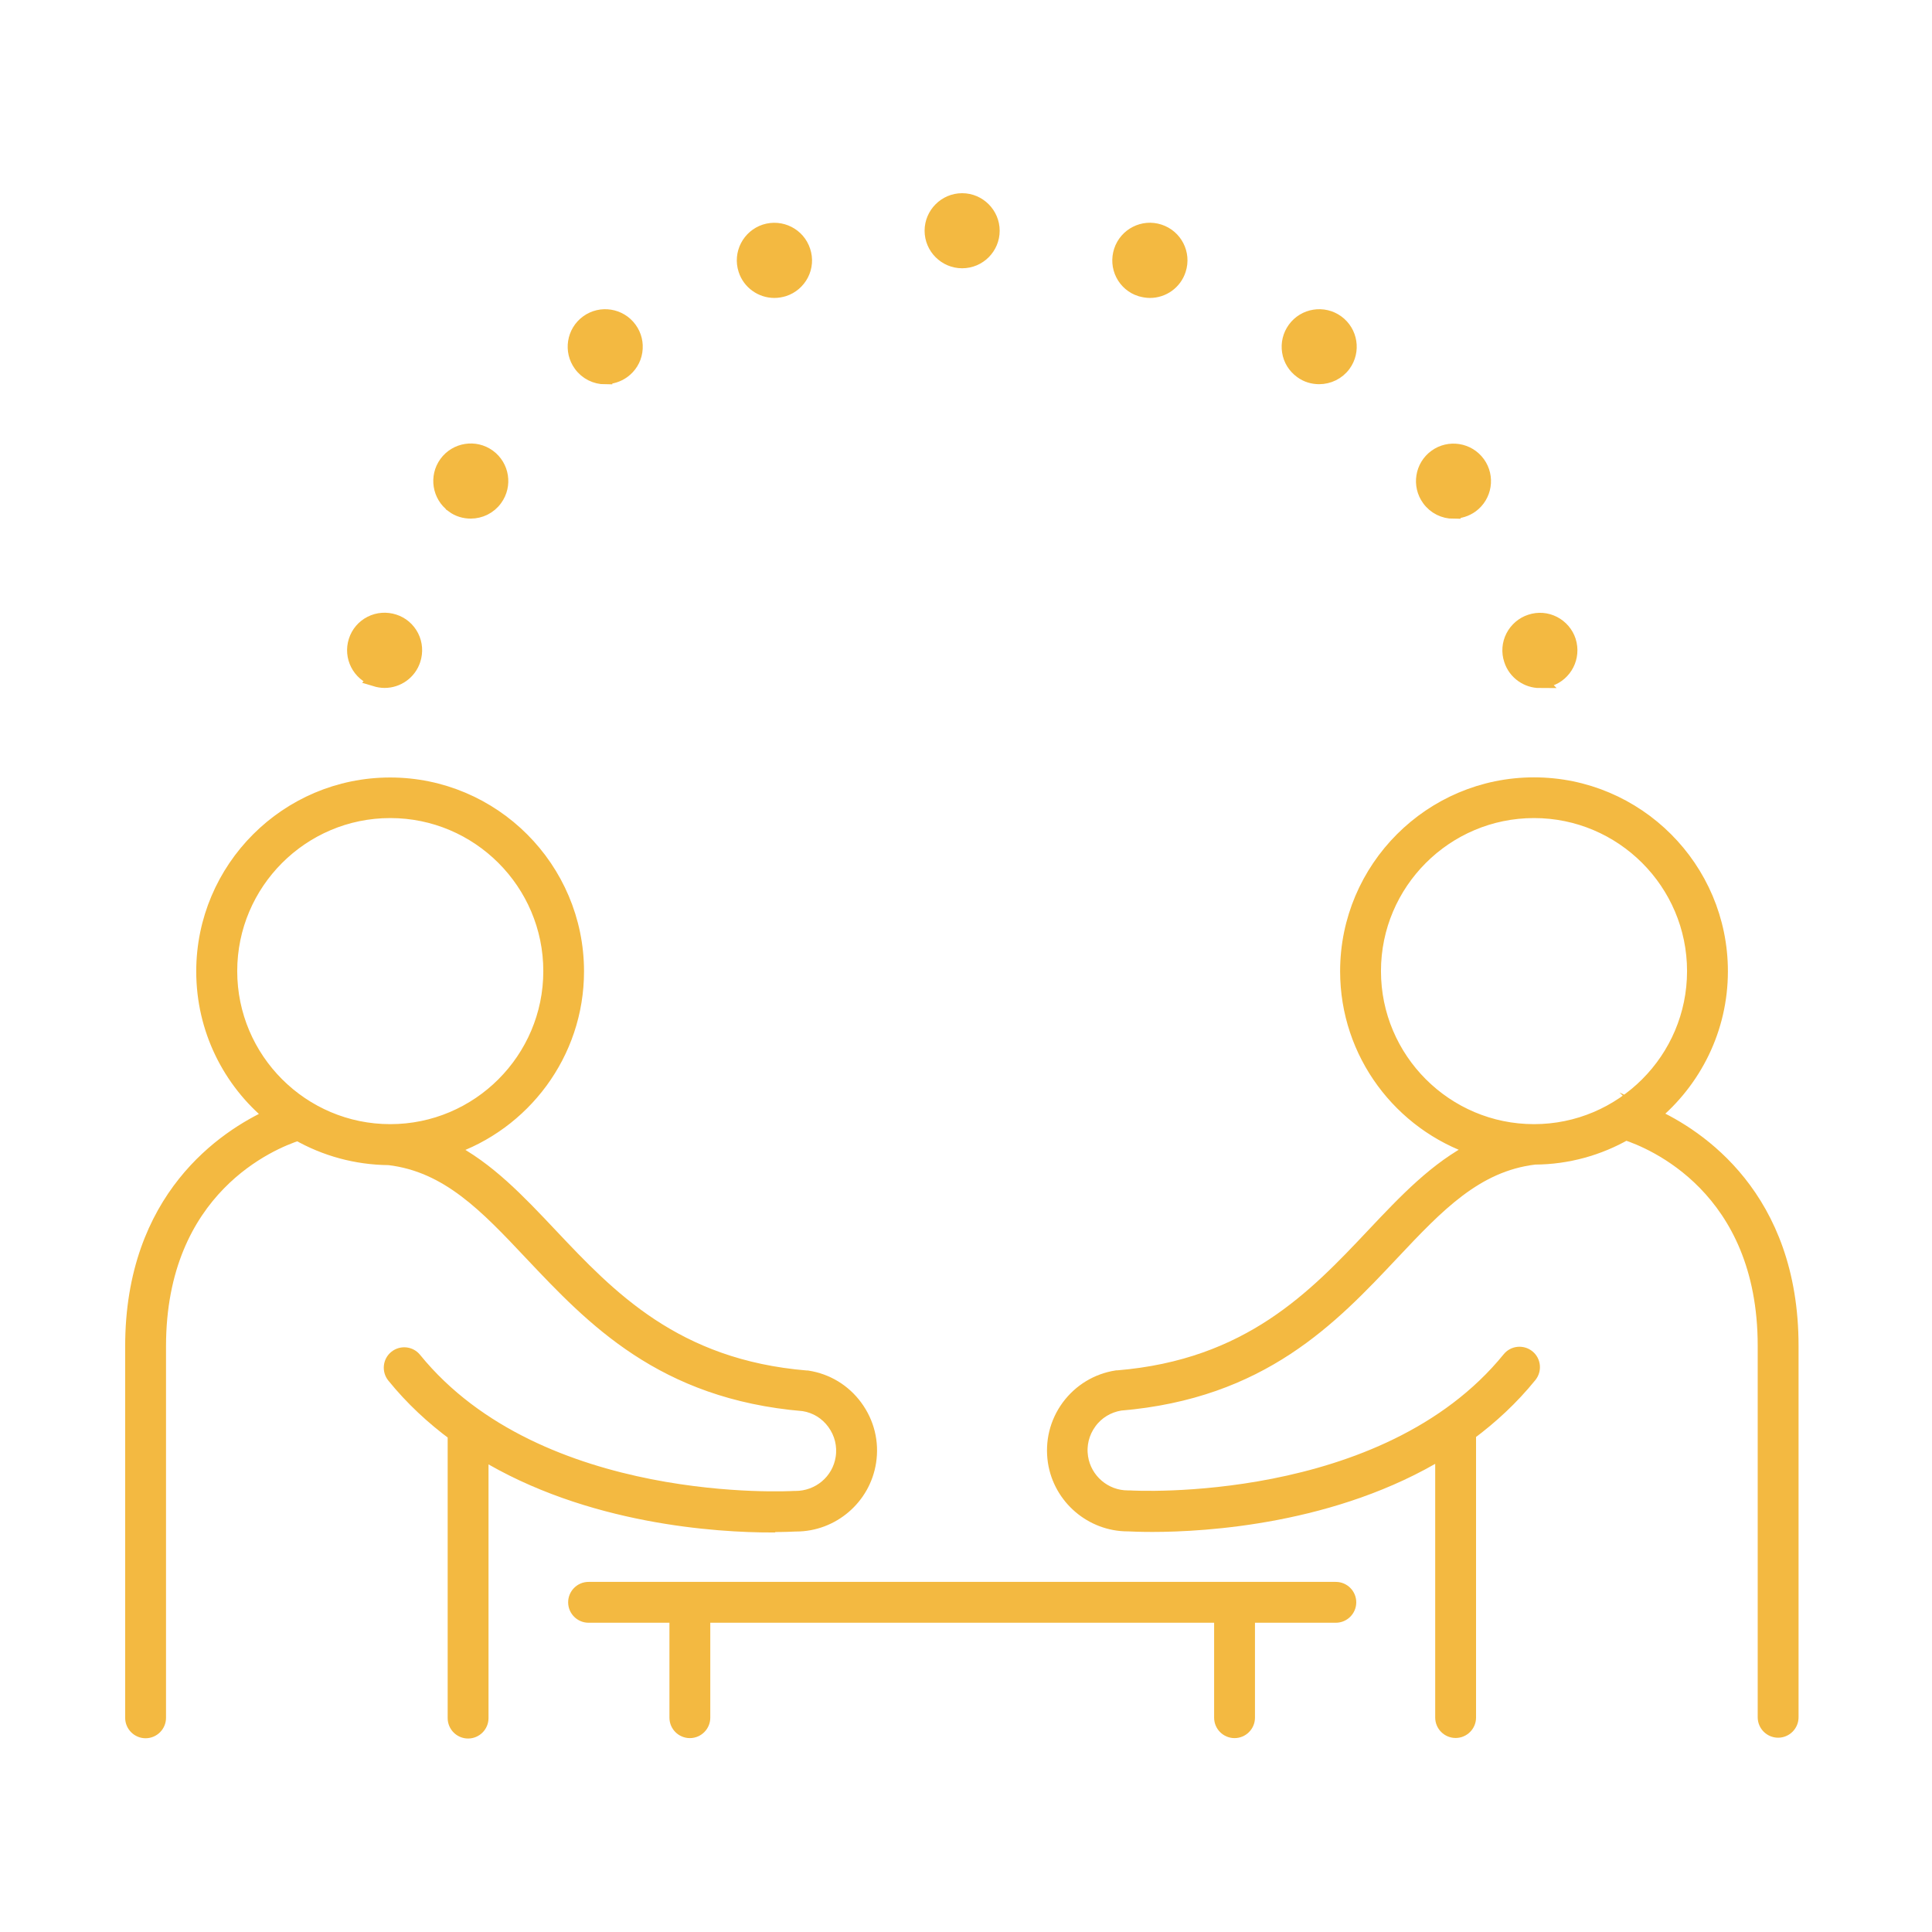
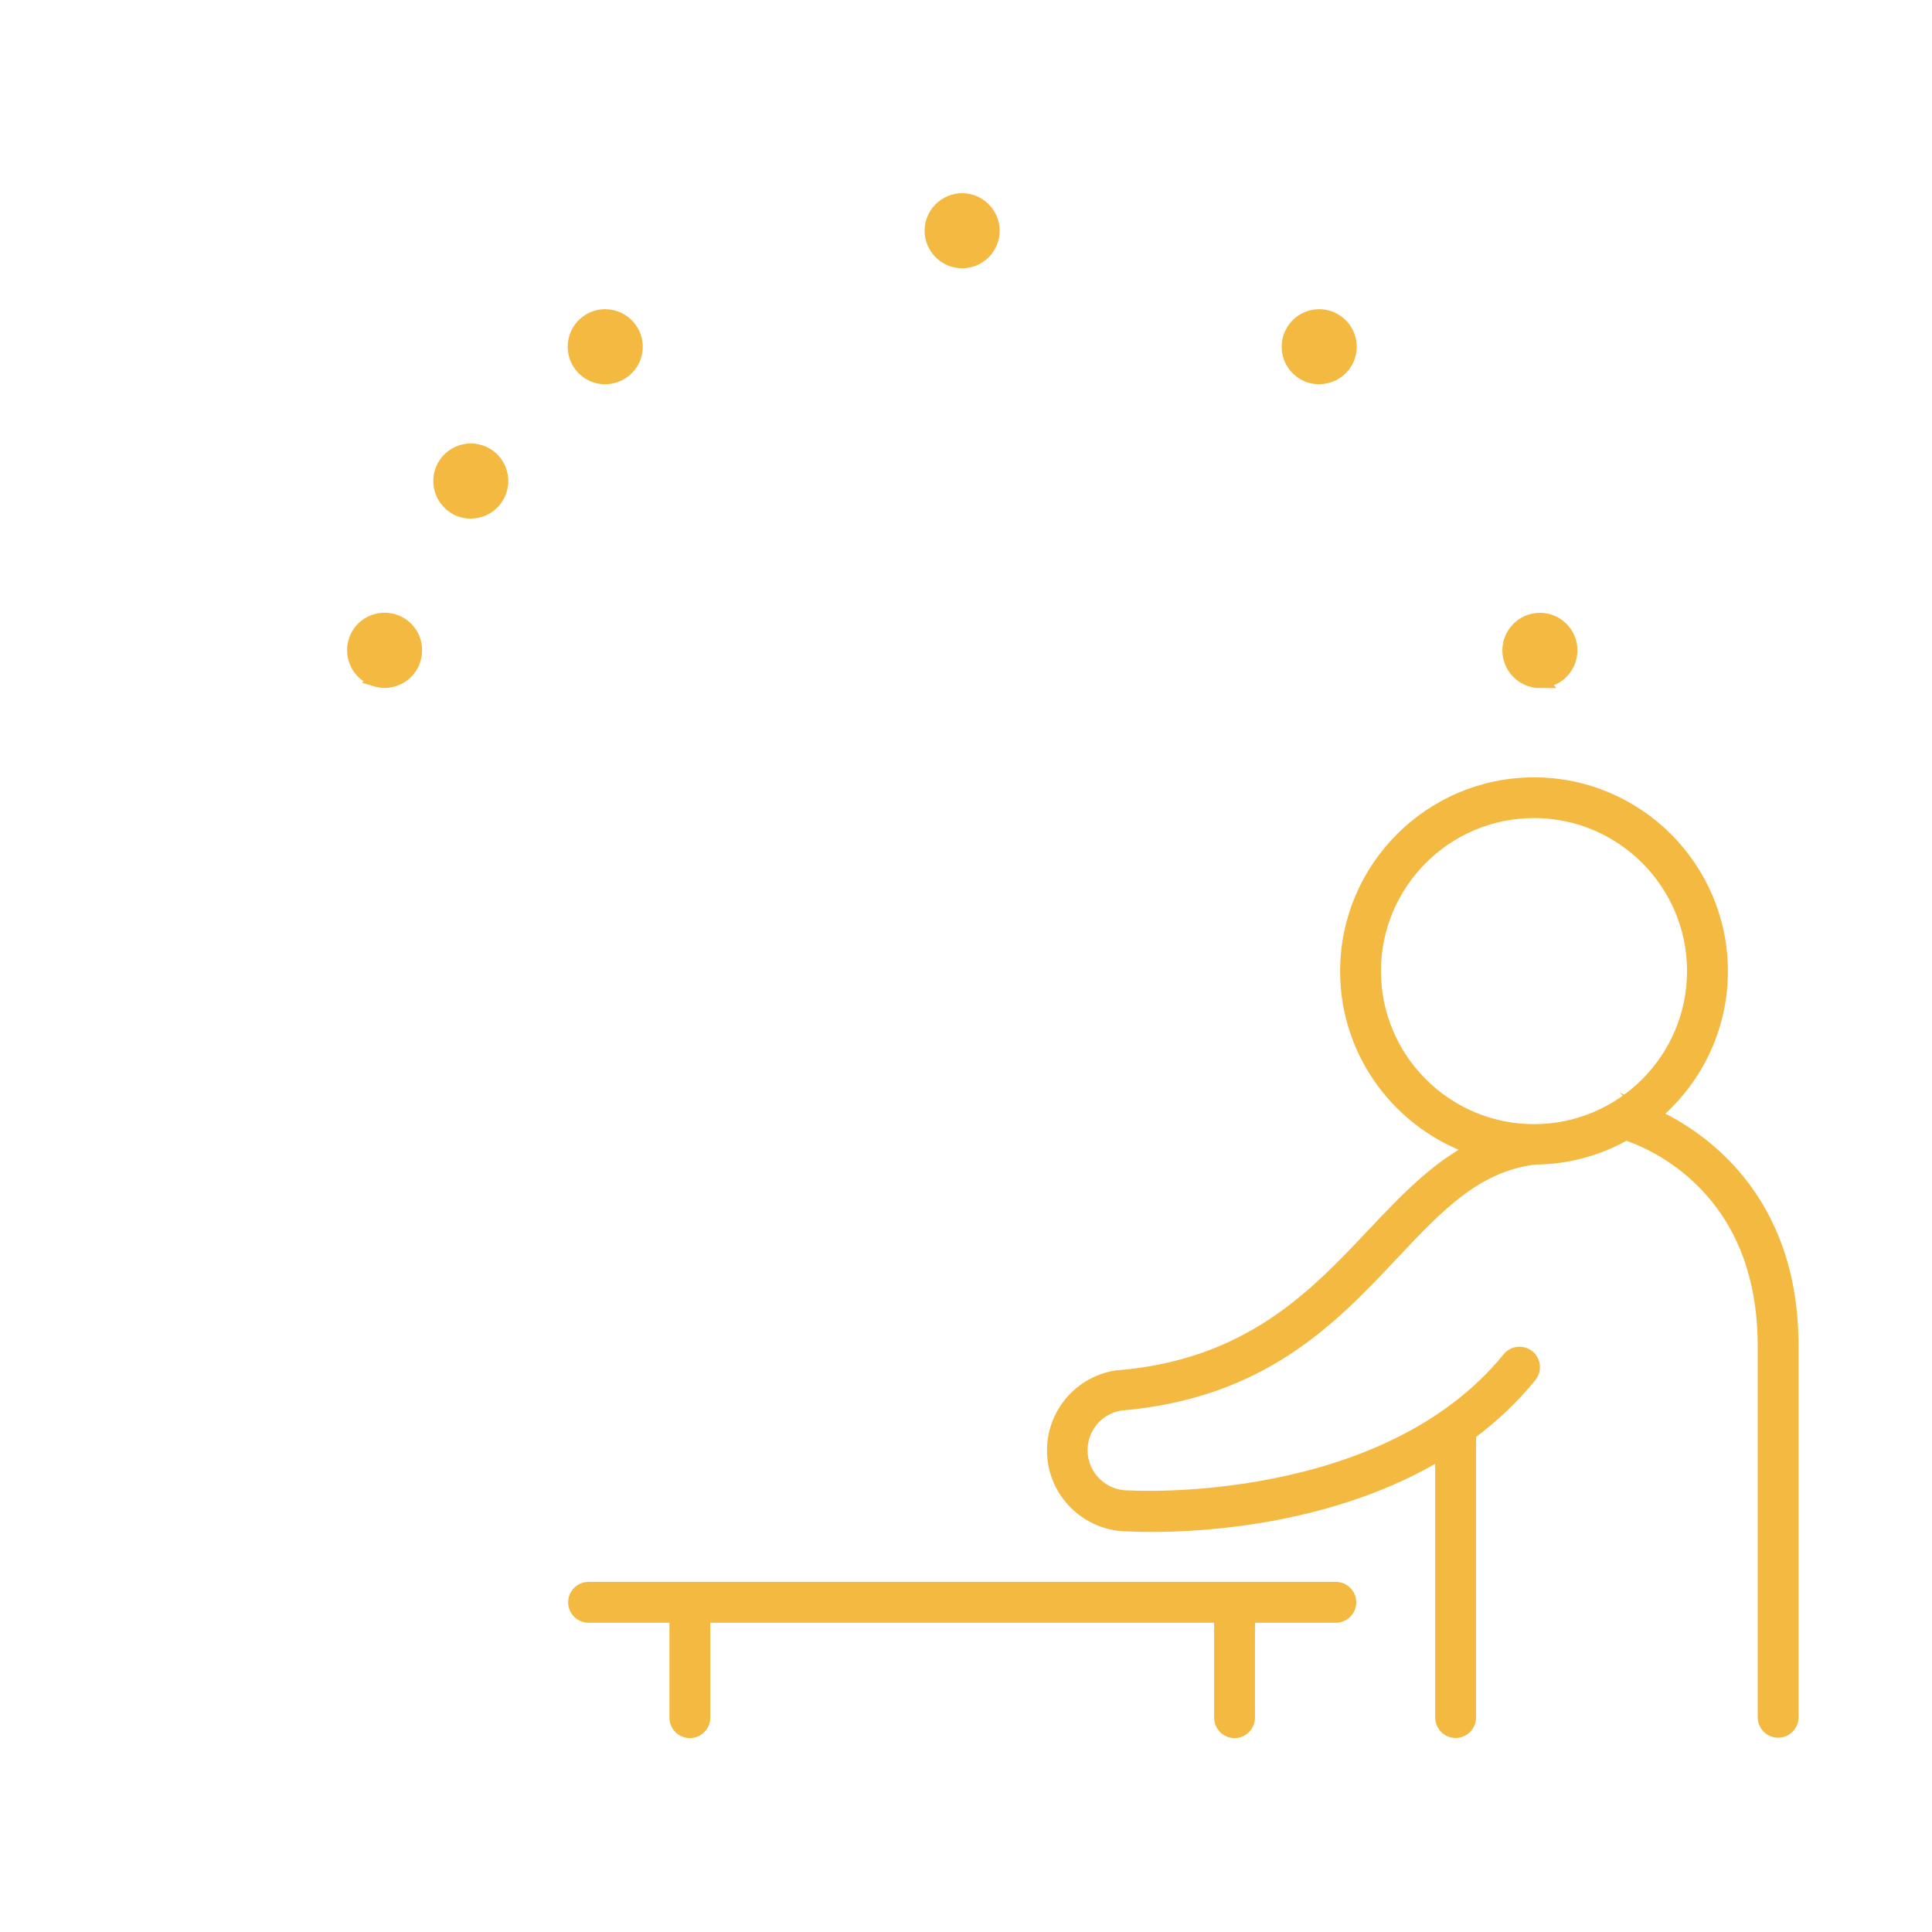
<svg xmlns="http://www.w3.org/2000/svg" id="a" viewBox="0 0 140 140">
-   <path d="M55.92,110.52c.92,0,1.53-.03,1.72-.04.02,0,.04,0,.05,0,2.63,0,4.9-1.94,5.3-4.55.22-1.42-.13-2.83-.98-3.99-.85-1.16-2.09-1.91-3.51-2.13-.02,0-.05,0-.07,0-9.53-.79-14.31-5.85-18.52-10.31-2.33-2.47-4.57-4.84-7.37-6.26,5.38-1.79,9.28-6.88,9.28-12.85,0-7.47-6.08-13.55-13.55-13.55s-13.55,6.08-13.55,13.55c0,4.2,1.92,7.97,4.94,10.45-3.33,1.52-10.09,5.93-10.09,16.72v26.92c0,.54.44.98.98.98s.98-.44.98-.98v-26.92c0-11.48,8.19-14.8,10.06-15.4,1.95,1.11,4.2,1.75,6.6,1.77,4.26.51,7.06,3.47,10.3,6.91,4.45,4.71,9.49,10.06,19.74,10.92.89.14,1.67.62,2.2,1.35.54.74.76,1.64.62,2.54-.26,1.68-1.72,2.9-3.43,2.89-.03,0-.05,0-.08,0-.18.01-18.47,1.05-27.49-10.05-.34-.42-.96-.48-1.38-.14-.42.34-.48.96-.14,1.38,1.32,1.63,2.82,3.01,4.41,4.19v20.58c0,.54.44.98.98.98s.98-.44.98-.98v-19.26c7.78,4.76,17.15,5.31,21,5.31ZM16.69,70.37c0-6.39,5.2-11.59,11.59-11.59s11.59,5.2,11.59,11.59-5.2,11.59-11.59,11.59-11.59-5.2-11.59-11.59Z" style="fill:#f3b941; stroke:#f3b941; stroke-miterlimit:10;" />
  <path d="M119.77,80.83c3.01-2.49,4.94-6.25,4.94-10.45,0-7.47-6.08-13.55-13.55-13.55s-13.55,6.08-13.55,13.55c0,5.98,3.9,11.06,9.28,12.85-2.81,1.42-5.05,3.79-7.38,6.26-4.21,4.46-8.98,9.52-18.52,10.31-.02,0-.05,0-.07,0-1.42.22-2.66.98-3.51,2.13-.85,1.16-1.19,2.57-.98,3.99.4,2.61,2.67,4.55,5.3,4.55.02,0,.04,0,.05,0,.19.01.8.04,1.72.04,3.85,0,13.22-.55,21-5.31v19.26c0,.54.44.98.98.98s.98-.44.98-.98v-20.58c1.59-1.18,3.09-2.56,4.41-4.19.34-.42.28-1.04-.14-1.38-.42-.34-1.04-.28-1.38.14-9.01,11.09-27.3,10.07-27.49,10.05-.02,0-.04,0-.06,0-.03,0-.05,0-.08,0-1.67,0-3.11-1.23-3.37-2.89-.14-.9.08-1.8.62-2.54.53-.73,1.31-1.2,2.2-1.35,10.26-.86,15.3-6.2,19.74-10.92,3.24-3.44,6.04-6.4,10.3-6.91,2.4-.01,4.65-.66,6.6-1.77,1.87.61,10.06,3.92,10.06,15.4v26.92c0,.54.44.98.98.98s.98-.44.98-.98v-26.92c0-10.8-6.77-15.21-10.09-16.72ZM99.57,70.37c0-6.39,5.2-11.59,11.59-11.59s11.59,5.2,11.59,11.59-5.2,11.59-11.59,11.59-11.59-5.2-11.59-11.59Z" style="fill:#f3b941; stroke:#f3b941; stroke-miterlimit:10;" />
  <path d="M96.8,115.13h-54.15c-.54,0-.98.44-.98.98s.44.98.98.98h6.36v7.38c0,.54.44.98.98.98s.98-.44.98-.98v-7.38h37.51v7.38c0,.54.44.98.98.98s.98-.44.98-.98v-7.38h6.36c.54,0,.98-.44.98-.98s-.44-.98-.98-.98Z" style="fill:#f3b941; stroke:#f3b941; stroke-miterlimit:10;" />
  <path d="M69.72,18.94c1.23,0,2.22-1,2.22-2.22s-1-2.22-2.22-2.22-2.22,1-2.22,2.22,1,2.22,2.22,2.22Z" style="fill:#f3b941; stroke:#f3b941; stroke-miterlimit:10;" />
-   <path d="M56.12,21.09c.23,0,.46-.04.69-.11.56-.18,1.02-.58,1.29-1.1.27-.53.32-1.13.13-1.7-.38-1.17-1.63-1.8-2.8-1.43-1.16.38-1.81,1.63-1.43,2.8.3.94,1.18,1.54,2.11,1.54Z" style="fill:#f3b941; stroke:#f3b941; stroke-miterlimit:10;" />
-   <path d="M43.86,27.34c.45,0,.91-.14,1.3-.42.48-.35.8-.86.89-1.45.09-.59-.05-1.17-.4-1.65-.72-.99-2.11-1.21-3.1-.49-.99.72-1.21,2.11-.49,3.1.43.6,1.11.92,1.8.92Z" style="fill:#f3b941; stroke:#f3b941; stroke-miterlimit:10;" />
+   <path d="M43.86,27.34c.45,0,.91-.14,1.3-.42.48-.35.8-.86.89-1.45.09-.59-.05-1.17-.4-1.65-.72-.99-2.11-1.21-3.1-.49-.99.72-1.21,2.11-.49,3.1.43.6,1.11.92,1.8.92" style="fill:#f3b941; stroke:#f3b941; stroke-miterlimit:10;" />
  <path d="M32.81,36.66c.39.29.85.42,1.3.42.69,0,1.37-.32,1.8-.92.72-.99.5-2.38-.49-3.1-.99-.72-2.38-.5-3.1.49-.72.99-.5,2.38.49,3.1Z" style="fill:#f3b941; stroke:#f3b941; stroke-miterlimit:10;" />
  <path d="M27.18,49.24c.23.07.46.11.69.11.94,0,1.81-.6,2.11-1.54.18-.56.14-1.17-.13-1.7-.27-.53-.73-.92-1.29-1.1-.56-.18-1.17-.14-1.7.13-.53.27-.92.73-1.1,1.29-.38,1.17.26,2.42,1.43,2.8Z" style="fill:#f3b941; stroke:#f3b941; stroke-miterlimit:10;" />
-   <path d="M82.64,20.98c.23.07.46.11.69.11.94,0,1.81-.6,2.11-1.54.38-1.17-.26-2.42-1.43-2.8-1.16-.38-2.42.26-2.8,1.43-.18.56-.14,1.17.13,1.7.27.53.73.92,1.29,1.1Z" style="fill:#f3b941; stroke:#f3b941; stroke-miterlimit:10;" />
  <path d="M94.29,26.92c.39.29.85.42,1.3.42.69,0,1.37-.32,1.8-.91.72-.99.5-2.38-.49-3.1-.99-.72-2.38-.5-3.1.49-.35.48-.49,1.07-.4,1.65.09.59.41,1.1.89,1.45Z" style="fill:#f3b941; stroke:#f3b941; stroke-miterlimit:10;" />
-   <path d="M105.33,37.08c.45,0,.91-.14,1.3-.42.99-.72,1.21-2.11.49-3.1-.72-.99-2.11-1.21-3.1-.49-.99.72-1.21,2.11-.49,3.1.43.6,1.11.92,1.8.92Z" style="fill:#f3b941; stroke:#f3b941; stroke-miterlimit:10;" />
  <path d="M111.58,49.35c.23,0,.46-.04.69-.11,1.17-.38,1.8-1.63,1.43-2.8-.18-.56-.58-1.02-1.1-1.29-.53-.27-1.13-.32-1.7-.13-.56.18-1.02.58-1.29,1.1-.27.53-.32,1.13-.13,1.7.3.94,1.18,1.54,2.11,1.54Z" style="fill:#f3b941; stroke:#f3b941; stroke-miterlimit:10;" />
</svg>